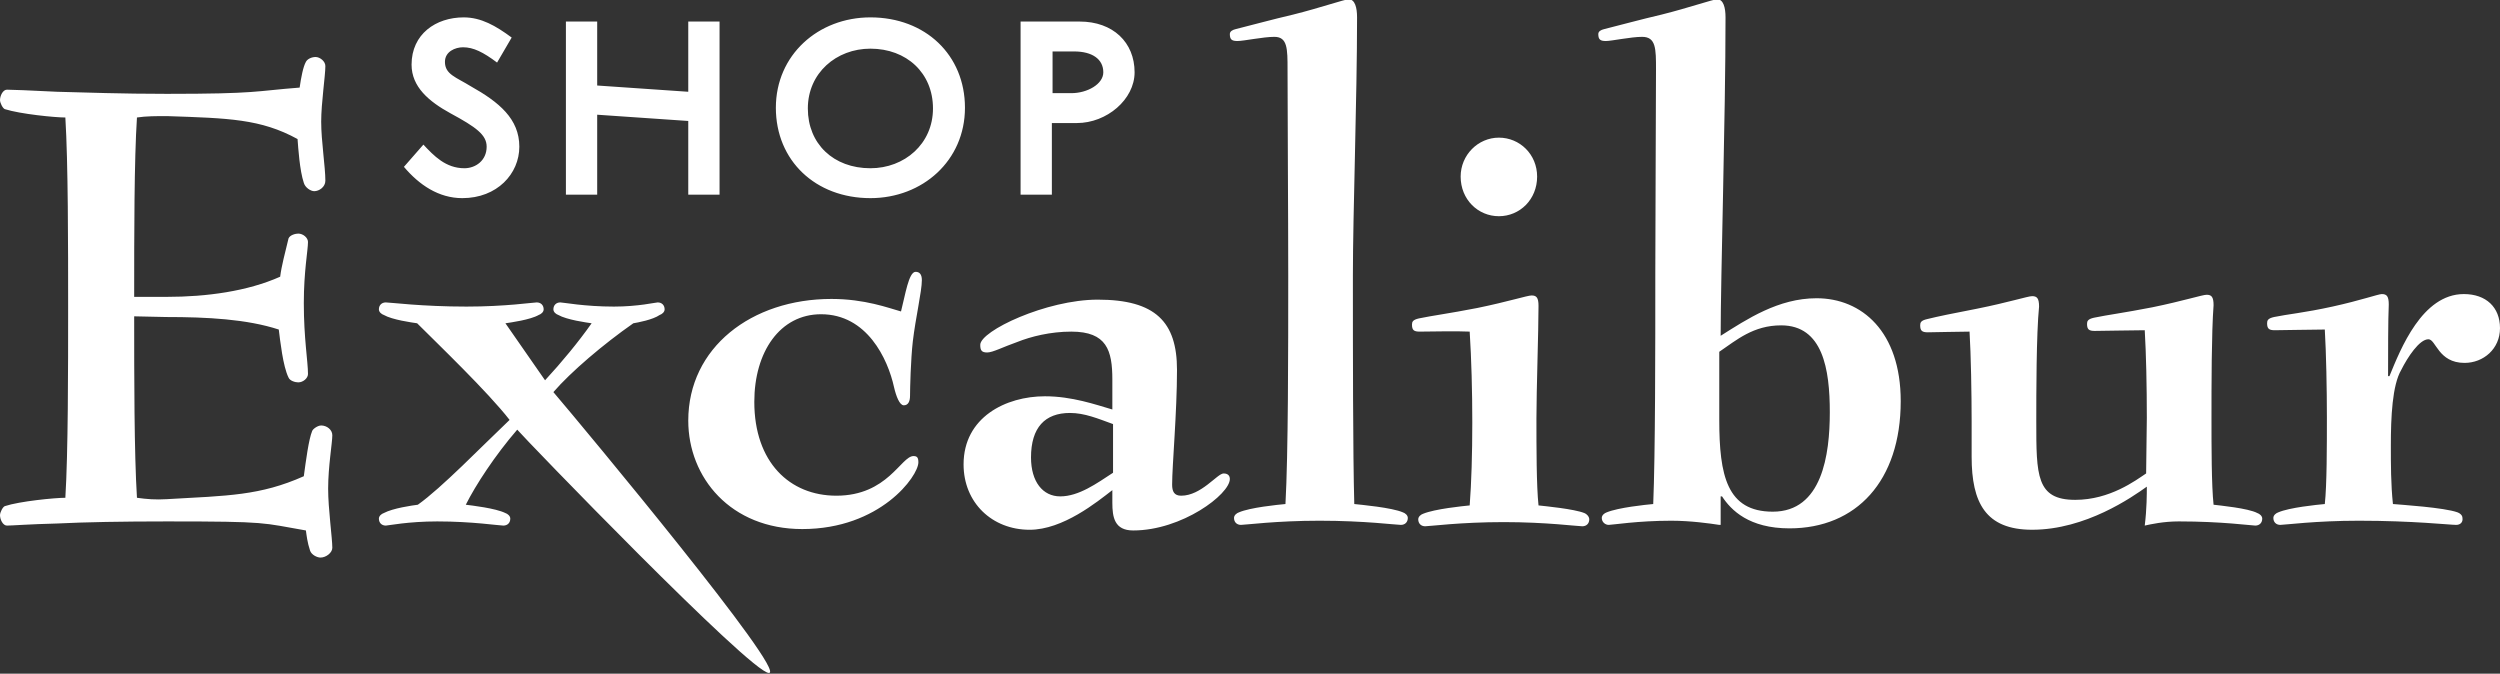
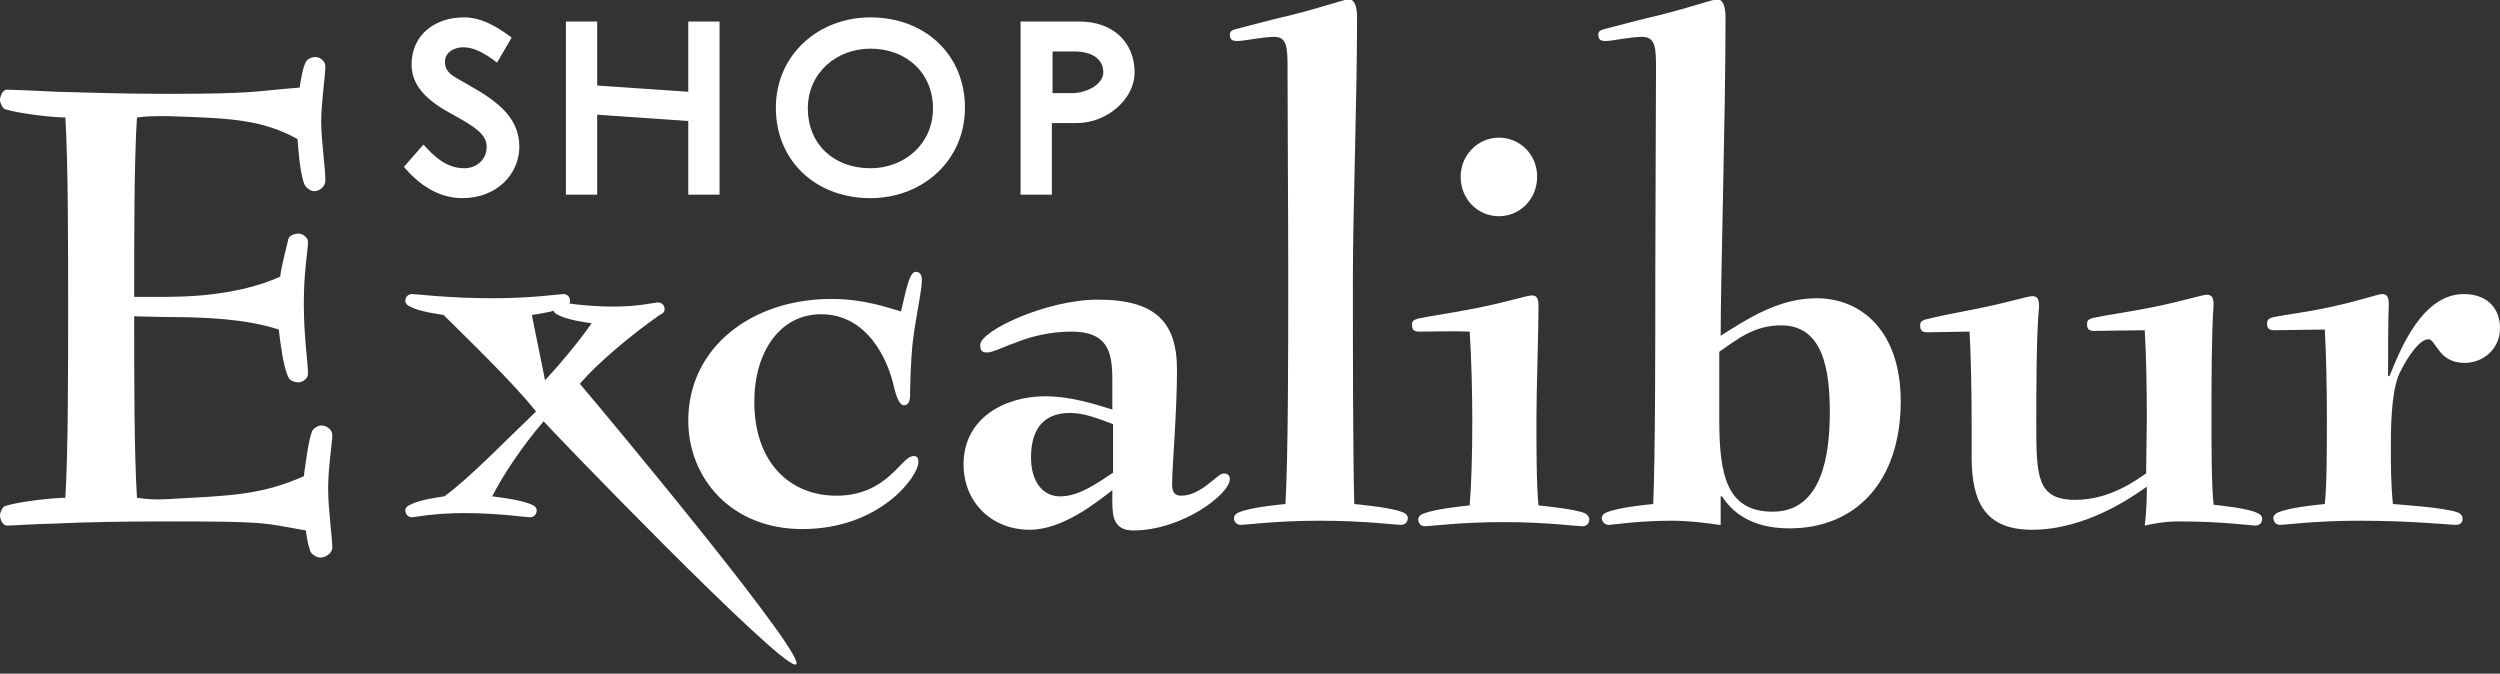
<svg xmlns="http://www.w3.org/2000/svg" version="1.1" id="Layer_1" x="0px" y="0px" viewBox="0 0 359.6 96.9" style="enable-background:new 0 0 359.6 96.9;" xml:space="preserve">
  <rect x="0" y="0" width="359.6" height="96.9" fill="#333333" stroke="none" />
  <style type="text/css">
	.st0{fill:#fff;}
</style>
-   <path class="st0" d="M19.3,45.5c0,8.7,0,19.7,0.4,26.1c1.4,0.2,2.7,0.3,4.3,0.2c8.8-0.5,13.4-0.5,19.7-3.3c0.3-2.2,0.7-5.3,1.2-6.5  c0.1-0.3,0.8-0.8,1.3-0.8c0.8,0,1.6,0.6,1.6,1.4c0,1.1-0.6,4.5-0.6,7.7c0,2.9,0.6,7.1,0.6,8.5c0,0.7-0.9,1.4-1.7,1.4  c-0.5,0-1.3-0.4-1.5-1c-0.4-1.2-0.5-2.2-0.6-2.9c-6.4-1.1-5.2-1.3-20-1.3c-6.4,0-11.8,0.1-15.8,0.3c-4,0.1-6.5,0.3-7.2,0.3  c-0.6,0-1-0.9-1-1.5c0-0.4,0.4-1.2,0.7-1.3c2.1-0.7,7.2-1.2,8.7-1.2c0.4-6.5,0.4-18.4,0.4-27.4c0-8.9,0-20.8-0.4-27.3  c-1.5,0-6.5-0.5-8.7-1.2C0.4,15.6,0,14.8,0,14.4c0-0.6,0.4-1.5,1-1.5c0.7,0,3.2,0.1,7.2,0.3c4,0.1,9.3,0.3,15.8,0.3  c13.1,0,12.6-0.4,19.1-0.9c0.2-1.4,0.5-3,0.9-3.7c0.2-0.4,0.8-0.7,1.4-0.7c0.6,0,1.4,0.6,1.4,1.3c0,1.4-0.6,5.3-0.6,8  c0,2.8,0.6,6.5,0.6,8.5c0,0.9-0.9,1.5-1.6,1.5c-0.5,0-1.3-0.5-1.5-1.2c-0.6-1.8-0.8-5-0.9-6.3c-5.3-2.9-9.9-3-18.8-3.3  c-1.5,0-3,0-4.3,0.2c-0.4,6.1-0.4,16.8-0.4,25.8h4.7c5.7,0,11.6-0.8,16.3-2.9c0.2-1.6,0.7-3.4,1.2-5.5c0.2-0.5,1-0.7,1.4-0.7  c0.7,0,1.4,0.6,1.4,1.2c0,1.2-0.6,4.2-0.6,8.8c0,5.1,0.6,8.4,0.6,10.2c0,0.6-0.7,1.2-1.4,1.2c-0.4,0-1.2-0.2-1.4-0.7  c-0.8-1.6-1.2-5.3-1.4-6.9c-4.6-1.5-10.3-1.8-16.2-1.8L19.3,45.5L19.3,45.5z M78.4,54.7c2.4-2.6,4.8-5.5,6.7-8.2  c-0.7-0.1-3.6-0.5-4.8-1.2c-0.3-0.1-0.7-0.4-0.7-0.8c0-0.6,0.4-1,1-1c0.4,0,3.5,0.6,7.7,0.6c3.5,0,6-0.6,6.3-0.6c0.6,0,1,0.4,1,1  c0,0.4-0.4,0.7-0.7,0.8c-1,0.7-3.2,1.1-3.8,1.2c-4.3,3-9,7-11.5,9.9c4.6,5.4,33.7,40.4,31,40.4c-2.6,0-35.3-33.9-36.2-35  c-3.2,3.7-6,8-7.4,10.8c0.8,0.1,4.3,0.5,5.7,1.2c0.3,0.1,0.7,0.4,0.7,0.8c0,0.6-0.4,1-1,1s-4.5-0.6-9.5-0.6c-4.2,0-7.1,0.6-7.4,0.6  c-0.6,0-1-0.4-1-1c0-0.4,0.4-0.7,0.7-0.8c1.3-0.7,4.1-1.1,4.9-1.2c3.4-2.4,9.2-8.4,13.2-12.2c-3.1-4-10.3-10.9-13.3-13.9  c-0.7-0.1-3.6-0.5-4.8-1.2c-0.3-0.1-0.7-0.4-0.7-0.8c0-0.6,0.4-1,1-1s5.2,0.6,11.6,0.6c5.6,0,9.6-0.6,10.1-0.6c0.6,0,1,0.4,1,1  c0,0.4-0.4,0.7-0.7,0.8c-1.2,0.7-4.1,1.1-4.8,1.2L78.4,54.7z M115.4,76.1c-10.3,0-16.4-7.4-16.4-15.6C99,50,108.1,43,119.6,43  c4.8,0,8.2,1.3,10,1.8c0.6-2.3,1.1-5.7,2.1-5.7c0.6,0,0.9,0.4,0.9,1.2c0,1.6-0.9,5.4-1.3,8.8c-0.3,2.6-0.4,6.8-0.4,7.8  c0,0.9-0.3,1.4-0.9,1.4c-0.6,0-1.1-1.3-1.4-2.6c-0.9-4.1-3.9-10.5-10.5-10.5c-5.9,0-9.6,5.4-9.6,12.6c0,8.7,5.1,13.5,11.8,13.5  c7.4,0,9.3-5.7,11.1-5.7c0.5,0,0.7,0.2,0.7,0.9C132.1,68.5,126.6,76.1,115.4,76.1z M160,54.6c0-4.2-0.8-6.9-5.9-6.9  c-3,0-5.8,0.7-7.8,1.5c-2,0.7-3.5,1.5-4.3,1.5s-1-0.3-1-1.1c0-2,9.5-6.5,16.9-6.5c8.3,0,11.4,3.2,11.4,10.1c0,6.1-0.7,13.8-0.7,16.5  c0,1,0.3,1.6,1.3,1.6c2.9,0,5.2-3.2,6.1-3.2c0.7,0,0.9,0.4,0.9,0.8c0,2.2-6.9,7.4-13.9,7.4c-2.7,0-3-1.9-3-4v-1.8  c-2.2,1.7-7.1,5.7-11.9,5.7c-5.4,0-9.5-3.9-9.5-9.4c0-6.8,6.1-9.8,11.7-9.8c3.9,0,7.3,1.2,9.7,1.9L160,54.6L160,54.6z M160.1,61  c-2.2-0.8-4.1-1.6-6.2-1.6c-3.6,0-5.6,2.1-5.6,6.4c0,3.5,1.7,5.6,4.2,5.6c2.7,0,5.3-1.9,7.6-3.4V61z M201.5,75.5  c-0.7,0-5.2-0.6-11.7-0.6c-6.2,0-10.7,0.6-11.3,0.6c-0.6,0-1-0.4-1-1c0-0.4,0.4-0.7,0.7-0.8c1.6-0.7,5.6-1.1,6.7-1.2  c0.4-7.2,0.4-22.1,0.4-32.9c0-8.9-0.1-22.9-0.1-29.6c0-3,0-4.7-1.9-4.7c-1.6,0-4.4,0.6-5.3,0.6c-0.8,0-1.1-0.2-1.1-1  c0-0.4,0.4-0.6,0.8-0.7c2.4-0.6,5.3-1.4,8.3-2.1c4-1,7.4-2.2,8-2.2c0.9,0,1.2,1.2,1.2,2.6c0,11.6-0.6,28.2-0.6,37.1  c0,10.8,0,25.7,0.2,32.9c0.9,0.1,5.4,0.5,7,1.2c0.3,0.1,0.7,0.4,0.7,0.8C202.5,75.1,202.1,75.5,201.5,75.5z M204.2,47.7  c-0.8,0-1.1-0.2-1.1-1c0-0.4,0.1-0.7,1-0.9c1.9-0.4,4.3-0.7,8.4-1.5c4.4-0.9,7.2-1.8,7.8-1.8c0.7,0,1,0.3,1,1.5  c0,3.6-0.3,12.2-0.3,16.2c0,4.1,0,9.7,0.3,12.5c0.9,0.1,5.1,0.5,6.6,1.1c0.3,0.1,0.7,0.5,0.7,0.9c0,0.6-0.4,1-1,1  c-0.7,0-5.2-0.6-11.3-0.6c-6.2,0-10.7,0.6-11.3,0.6c-0.6,0-1-0.4-1-1c0-0.4,0.4-0.7,0.7-0.8c1.7-0.7,5.7-1.1,6.7-1.2  c0.5-6.4,0.5-17.1,0-25C209.6,47.6,205.4,47.7,204.2,47.7z M215.6,31.1c-3,0-5.5-2.4-5.5-5.7c0-3.1,2.5-5.6,5.5-5.6s5.5,2.4,5.5,5.6  C221.1,28.7,218.6,31.1,215.6,31.1z M247.3,75.5c-1.3-0.2-4.1-0.6-6.9-0.6c-4.8,0-8.5,0.6-9,0.6s-1-0.4-1-1c0-0.4,0.4-0.7,0.7-0.8  c1.7-0.7,5.6-1.1,6.7-1.2c0.3-7.2,0.3-22.4,0.3-33.2c0-8.9,0.1-22.6,0.1-29.3c0-3,0-4.7-2-4.7c-1.6,0-4.4,0.6-5.2,0.6  c-0.8,0-1.1-0.2-1.1-1c0-0.4,0.4-0.6,0.8-0.7c2.4-0.6,5.3-1.4,8.3-2.1c4-1,7.4-2.2,8-2.2c0.9,0,1.2,1.2,1.2,2.6  c0,14.3-0.7,37.3-0.7,45.8c3.8-2.4,8.3-5.4,13.8-5.4c6.5,0,12.1,4.8,12.1,14.8c0,11.5-6.4,18.3-16,18.3c-5.8,0-8.4-2.6-9.7-4.6h-0.2  V75.5z M247.3,60.4c0,8,1.1,13.2,7.7,13.2c7.1,0,8.2-8.2,8.2-14.3c0-6.2-1-12.5-7-12.5c-4,0-6.4,2.1-8.9,3.8V60.4z M308.8,60.1  c0-4.6-0.1-9.2-0.3-12.6c-1.8,0-5.9,0.1-7.2,0.1c-0.8,0-1.1-0.2-1.1-1c0-0.4,0.1-0.7,1-0.9c1.9-0.4,4.3-0.7,8.4-1.5  c4.4-0.9,7.2-1.8,7.8-1.8c0.7,0,1,0.3,1,1.5c-0.3,4-0.3,11.6-0.3,16.2c0,4.1,0,9.7,0.3,12.5c0.8,0.1,5,0.5,6.3,1.2  c0.3,0.1,0.7,0.4,0.7,0.8c0,0.6-0.4,1-1,1c-0.5,0-4.8-0.6-11-0.6c-2.2,0-4,0.4-4.9,0.6c0.3-2.4,0.3-4.6,0.3-5.6  c-2.1,1.5-8.8,6.2-16.5,6.2c-6.7,0-8.7-3.9-8.7-10.5v-5.1c0-4-0.1-9.6-0.3-12.9c-1.6,0-5,0.1-6,0.1c-0.8,0-1.1-0.2-1.1-1  c0-0.4,0.1-0.7,1-0.9c1.6-0.4,3.6-0.8,7.2-1.5c4.5-0.9,7.3-1.8,7.9-1.8c0.7,0,1,0.3,1,1.5c-0.4,4-0.4,12.6-0.4,16.5  c0,7.8,0,11.3,5.6,11.3c5,0,8.7-2.8,10.2-3.8L308.8,60.1L308.8,60.1z M353.3,75.5c-0.9,0-6.2-0.6-14-0.6c-6.2,0-10.7,0.6-11.3,0.6  c-0.6,0-1-0.4-1-1c0-0.4,0.4-0.7,0.7-0.8c1.6-0.7,5.6-1.1,6.7-1.2c0.3-2.7,0.3-8.4,0.3-12.5c0-4-0.1-9.2-0.3-12.6  c-1.8,0-5.9,0.1-7.2,0.1c-0.8,0-1.1-0.2-1.1-1c0-0.4,0.1-0.7,1-0.9c1.9-0.4,4.3-0.6,8.4-1.5c4.1-0.9,6.6-1.8,7.1-1.8  c0.7,0,1,0.3,1,1.5c-0.1,2.1-0.1,7.2-0.1,10.3h0.2c1.6-3.9,4.7-11.8,10.7-11.8c3.2,0,5.2,1.9,5.2,4.9c0,3-2.4,5-5.1,5  c-3.8,0-4.1-3.4-5.2-3.4c-1.3,0-3,2.6-3.9,4.4c-1.3,2.2-1.5,6.8-1.5,10.9c0,2.6,0,5.6,0.3,8.4c1.1,0.1,7.4,0.5,9.3,1.2  c0.3,0.1,0.7,0.4,0.7,0.8C354.3,75.1,353.9,75.5,353.3,75.5z M66.5,28.5c-3.4,0-6.2-1.9-8.4-4.5l2.8-3.2c1.5,1.6,3.2,3.4,5.9,3.4  c1.6,0,3.2-1.1,3.2-3.1c0-1.7-1.5-2.8-5.2-4.8c-3.1-1.7-5.6-3.8-5.6-7c0-4.4,3.5-6.8,7.5-6.8c2.5,0,4.6,1.2,6.9,2.9L71.5,9  c-2-1.5-3.4-2.2-4.9-2.2c-1.1,0-2.6,0.6-2.6,2.1c0,1.8,1.6,2.2,3.7,3.5c4.1,2.3,7,4.7,7,8.7C74.7,25,71.5,28.5,66.5,28.5z M85.9,28  h-4.5V3.1h4.5v9.2l13.1,0.9V3.1h4.5V28h-4.5V17.4l-13.1-0.9V28z M125.2,28.5c-7.9,0-13.6-5.4-13.6-13s6.1-13,13.6-13  c7.9,0,13.6,5.4,13.6,13C138.8,23.1,132.7,28.5,125.2,28.5z M125.2,7c-4.9,0-9,3.5-9,8.6s3.7,8.6,9,8.6c4.9,0,9-3.5,9-8.6  S130.4,7,125.2,7z M151.3,28h-4.5V3.1h8.5c4.8,0,7.9,3,7.9,7.3c0,3.9-4,7.3-8.3,7.3h-3.6L151.3,28L151.3,28z M151.3,13.4h2.8  c2.3,0,4.6-1.3,4.6-3c0-1.9-1.6-3-4.2-3h-3.1V13.4z" />
+   <path class="st0" d="M19.3,45.5c0,8.7,0,19.7,0.4,26.1c1.4,0.2,2.7,0.3,4.3,0.2c8.8-0.5,13.4-0.5,19.7-3.3c0.3-2.2,0.7-5.3,1.2-6.5  c0.1-0.3,0.8-0.8,1.3-0.8c0.8,0,1.6,0.6,1.6,1.4c0,1.1-0.6,4.5-0.6,7.7c0,2.9,0.6,7.1,0.6,8.5c0,0.7-0.9,1.4-1.7,1.4  c-0.5,0-1.3-0.4-1.5-1c-0.4-1.2-0.5-2.2-0.6-2.9c-6.4-1.1-5.2-1.3-20-1.3c-6.4,0-11.8,0.1-15.8,0.3c-4,0.1-6.5,0.3-7.2,0.3  c-0.6,0-1-0.9-1-1.5c0-0.4,0.4-1.2,0.7-1.3c2.1-0.7,7.2-1.2,8.7-1.2c0.4-6.5,0.4-18.4,0.4-27.4c0-8.9,0-20.8-0.4-27.3  c-1.5,0-6.5-0.5-8.7-1.2C0.4,15.6,0,14.8,0,14.4c0-0.6,0.4-1.5,1-1.5c0.7,0,3.2,0.1,7.2,0.3c4,0.1,9.3,0.3,15.8,0.3  c13.1,0,12.6-0.4,19.1-0.9c0.2-1.4,0.5-3,0.9-3.7c0.2-0.4,0.8-0.7,1.4-0.7c0.6,0,1.4,0.6,1.4,1.3c0,1.4-0.6,5.3-0.6,8  c0,2.8,0.6,6.5,0.6,8.5c0,0.9-0.9,1.5-1.6,1.5c-0.5,0-1.3-0.5-1.5-1.2c-0.6-1.8-0.8-5-0.9-6.3c-5.3-2.9-9.9-3-18.8-3.3  c-1.5,0-3,0-4.3,0.2c-0.4,6.1-0.4,16.8-0.4,25.8h4.7c5.7,0,11.6-0.8,16.3-2.9c0.2-1.6,0.7-3.4,1.2-5.5c0.2-0.5,1-0.7,1.4-0.7  c0.7,0,1.4,0.6,1.4,1.2c0,1.2-0.6,4.2-0.6,8.8c0,5.1,0.6,8.4,0.6,10.2c0,0.6-0.7,1.2-1.4,1.2c-0.4,0-1.2-0.2-1.4-0.7  c-0.8-1.6-1.2-5.3-1.4-6.9c-4.6-1.5-10.3-1.8-16.2-1.8L19.3,45.5L19.3,45.5z M78.4,54.7c2.4-2.6,4.8-5.5,6.7-8.2  c-0.7-0.1-3.6-0.5-4.8-1.2c-0.3-0.1-0.7-0.4-0.7-0.8c0-0.6,0.4-1,1-1c0.4,0,3.5,0.6,7.7,0.6c3.5,0,6-0.6,6.3-0.6c0.6,0,1,0.4,1,1  c0,0.4-0.4,0.7-0.7,0.8c-4.3,3-9,7-11.5,9.9c4.6,5.4,33.7,40.4,31,40.4c-2.6,0-35.3-33.9-36.2-35  c-3.2,3.7-6,8-7.4,10.8c0.8,0.1,4.3,0.5,5.7,1.2c0.3,0.1,0.7,0.4,0.7,0.8c0,0.6-0.4,1-1,1s-4.5-0.6-9.5-0.6c-4.2,0-7.1,0.6-7.4,0.6  c-0.6,0-1-0.4-1-1c0-0.4,0.4-0.7,0.7-0.8c1.3-0.7,4.1-1.1,4.9-1.2c3.4-2.4,9.2-8.4,13.2-12.2c-3.1-4-10.3-10.9-13.3-13.9  c-0.7-0.1-3.6-0.5-4.8-1.2c-0.3-0.1-0.7-0.4-0.7-0.8c0-0.6,0.4-1,1-1s5.2,0.6,11.6,0.6c5.6,0,9.6-0.6,10.1-0.6c0.6,0,1,0.4,1,1  c0,0.4-0.4,0.7-0.7,0.8c-1.2,0.7-4.1,1.1-4.8,1.2L78.4,54.7z M115.4,76.1c-10.3,0-16.4-7.4-16.4-15.6C99,50,108.1,43,119.6,43  c4.8,0,8.2,1.3,10,1.8c0.6-2.3,1.1-5.7,2.1-5.7c0.6,0,0.9,0.4,0.9,1.2c0,1.6-0.9,5.4-1.3,8.8c-0.3,2.6-0.4,6.8-0.4,7.8  c0,0.9-0.3,1.4-0.9,1.4c-0.6,0-1.1-1.3-1.4-2.6c-0.9-4.1-3.9-10.5-10.5-10.5c-5.9,0-9.6,5.4-9.6,12.6c0,8.7,5.1,13.5,11.8,13.5  c7.4,0,9.3-5.7,11.1-5.7c0.5,0,0.7,0.2,0.7,0.9C132.1,68.5,126.6,76.1,115.4,76.1z M160,54.6c0-4.2-0.8-6.9-5.9-6.9  c-3,0-5.8,0.7-7.8,1.5c-2,0.7-3.5,1.5-4.3,1.5s-1-0.3-1-1.1c0-2,9.5-6.5,16.9-6.5c8.3,0,11.4,3.2,11.4,10.1c0,6.1-0.7,13.8-0.7,16.5  c0,1,0.3,1.6,1.3,1.6c2.9,0,5.2-3.2,6.1-3.2c0.7,0,0.9,0.4,0.9,0.8c0,2.2-6.9,7.4-13.9,7.4c-2.7,0-3-1.9-3-4v-1.8  c-2.2,1.7-7.1,5.7-11.9,5.7c-5.4,0-9.5-3.9-9.5-9.4c0-6.8,6.1-9.8,11.7-9.8c3.9,0,7.3,1.2,9.7,1.9L160,54.6L160,54.6z M160.1,61  c-2.2-0.8-4.1-1.6-6.2-1.6c-3.6,0-5.6,2.1-5.6,6.4c0,3.5,1.7,5.6,4.2,5.6c2.7,0,5.3-1.9,7.6-3.4V61z M201.5,75.5  c-0.7,0-5.2-0.6-11.7-0.6c-6.2,0-10.7,0.6-11.3,0.6c-0.6,0-1-0.4-1-1c0-0.4,0.4-0.7,0.7-0.8c1.6-0.7,5.6-1.1,6.7-1.2  c0.4-7.2,0.4-22.1,0.4-32.9c0-8.9-0.1-22.9-0.1-29.6c0-3,0-4.7-1.9-4.7c-1.6,0-4.4,0.6-5.3,0.6c-0.8,0-1.1-0.2-1.1-1  c0-0.4,0.4-0.6,0.8-0.7c2.4-0.6,5.3-1.4,8.3-2.1c4-1,7.4-2.2,8-2.2c0.9,0,1.2,1.2,1.2,2.6c0,11.6-0.6,28.2-0.6,37.1  c0,10.8,0,25.7,0.2,32.9c0.9,0.1,5.4,0.5,7,1.2c0.3,0.1,0.7,0.4,0.7,0.8C202.5,75.1,202.1,75.5,201.5,75.5z M204.2,47.7  c-0.8,0-1.1-0.2-1.1-1c0-0.4,0.1-0.7,1-0.9c1.9-0.4,4.3-0.7,8.4-1.5c4.4-0.9,7.2-1.8,7.8-1.8c0.7,0,1,0.3,1,1.5  c0,3.6-0.3,12.2-0.3,16.2c0,4.1,0,9.7,0.3,12.5c0.9,0.1,5.1,0.5,6.6,1.1c0.3,0.1,0.7,0.5,0.7,0.9c0,0.6-0.4,1-1,1  c-0.7,0-5.2-0.6-11.3-0.6c-6.2,0-10.7,0.6-11.3,0.6c-0.6,0-1-0.4-1-1c0-0.4,0.4-0.7,0.7-0.8c1.7-0.7,5.7-1.1,6.7-1.2  c0.5-6.4,0.5-17.1,0-25C209.6,47.6,205.4,47.7,204.2,47.7z M215.6,31.1c-3,0-5.5-2.4-5.5-5.7c0-3.1,2.5-5.6,5.5-5.6s5.5,2.4,5.5,5.6  C221.1,28.7,218.6,31.1,215.6,31.1z M247.3,75.5c-1.3-0.2-4.1-0.6-6.9-0.6c-4.8,0-8.5,0.6-9,0.6s-1-0.4-1-1c0-0.4,0.4-0.7,0.7-0.8  c1.7-0.7,5.6-1.1,6.7-1.2c0.3-7.2,0.3-22.4,0.3-33.2c0-8.9,0.1-22.6,0.1-29.3c0-3,0-4.7-2-4.7c-1.6,0-4.4,0.6-5.2,0.6  c-0.8,0-1.1-0.2-1.1-1c0-0.4,0.4-0.6,0.8-0.7c2.4-0.6,5.3-1.4,8.3-2.1c4-1,7.4-2.2,8-2.2c0.9,0,1.2,1.2,1.2,2.6  c0,14.3-0.7,37.3-0.7,45.8c3.8-2.4,8.3-5.4,13.8-5.4c6.5,0,12.1,4.8,12.1,14.8c0,11.5-6.4,18.3-16,18.3c-5.8,0-8.4-2.6-9.7-4.6h-0.2  V75.5z M247.3,60.4c0,8,1.1,13.2,7.7,13.2c7.1,0,8.2-8.2,8.2-14.3c0-6.2-1-12.5-7-12.5c-4,0-6.4,2.1-8.9,3.8V60.4z M308.8,60.1  c0-4.6-0.1-9.2-0.3-12.6c-1.8,0-5.9,0.1-7.2,0.1c-0.8,0-1.1-0.2-1.1-1c0-0.4,0.1-0.7,1-0.9c1.9-0.4,4.3-0.7,8.4-1.5  c4.4-0.9,7.2-1.8,7.8-1.8c0.7,0,1,0.3,1,1.5c-0.3,4-0.3,11.6-0.3,16.2c0,4.1,0,9.7,0.3,12.5c0.8,0.1,5,0.5,6.3,1.2  c0.3,0.1,0.7,0.4,0.7,0.8c0,0.6-0.4,1-1,1c-0.5,0-4.8-0.6-11-0.6c-2.2,0-4,0.4-4.9,0.6c0.3-2.4,0.3-4.6,0.3-5.6  c-2.1,1.5-8.8,6.2-16.5,6.2c-6.7,0-8.7-3.9-8.7-10.5v-5.1c0-4-0.1-9.6-0.3-12.9c-1.6,0-5,0.1-6,0.1c-0.8,0-1.1-0.2-1.1-1  c0-0.4,0.1-0.7,1-0.9c1.6-0.4,3.6-0.8,7.2-1.5c4.5-0.9,7.3-1.8,7.9-1.8c0.7,0,1,0.3,1,1.5c-0.4,4-0.4,12.6-0.4,16.5  c0,7.8,0,11.3,5.6,11.3c5,0,8.7-2.8,10.2-3.8L308.8,60.1L308.8,60.1z M353.3,75.5c-0.9,0-6.2-0.6-14-0.6c-6.2,0-10.7,0.6-11.3,0.6  c-0.6,0-1-0.4-1-1c0-0.4,0.4-0.7,0.7-0.8c1.6-0.7,5.6-1.1,6.7-1.2c0.3-2.7,0.3-8.4,0.3-12.5c0-4-0.1-9.2-0.3-12.6  c-1.8,0-5.9,0.1-7.2,0.1c-0.8,0-1.1-0.2-1.1-1c0-0.4,0.1-0.7,1-0.9c1.9-0.4,4.3-0.6,8.4-1.5c4.1-0.9,6.6-1.8,7.1-1.8  c0.7,0,1,0.3,1,1.5c-0.1,2.1-0.1,7.2-0.1,10.3h0.2c1.6-3.9,4.7-11.8,10.7-11.8c3.2,0,5.2,1.9,5.2,4.9c0,3-2.4,5-5.1,5  c-3.8,0-4.1-3.4-5.2-3.4c-1.3,0-3,2.6-3.9,4.4c-1.3,2.2-1.5,6.8-1.5,10.9c0,2.6,0,5.6,0.3,8.4c1.1,0.1,7.4,0.5,9.3,1.2  c0.3,0.1,0.7,0.4,0.7,0.8C354.3,75.1,353.9,75.5,353.3,75.5z M66.5,28.5c-3.4,0-6.2-1.9-8.4-4.5l2.8-3.2c1.5,1.6,3.2,3.4,5.9,3.4  c1.6,0,3.2-1.1,3.2-3.1c0-1.7-1.5-2.8-5.2-4.8c-3.1-1.7-5.6-3.8-5.6-7c0-4.4,3.5-6.8,7.5-6.8c2.5,0,4.6,1.2,6.9,2.9L71.5,9  c-2-1.5-3.4-2.2-4.9-2.2c-1.1,0-2.6,0.6-2.6,2.1c0,1.8,1.6,2.2,3.7,3.5c4.1,2.3,7,4.7,7,8.7C74.7,25,71.5,28.5,66.5,28.5z M85.9,28  h-4.5V3.1h4.5v9.2l13.1,0.9V3.1h4.5V28h-4.5V17.4l-13.1-0.9V28z M125.2,28.5c-7.9,0-13.6-5.4-13.6-13s6.1-13,13.6-13  c7.9,0,13.6,5.4,13.6,13C138.8,23.1,132.7,28.5,125.2,28.5z M125.2,7c-4.9,0-9,3.5-9,8.6s3.7,8.6,9,8.6c4.9,0,9-3.5,9-8.6  S130.4,7,125.2,7z M151.3,28h-4.5V3.1h8.5c4.8,0,7.9,3,7.9,7.3c0,3.9-4,7.3-8.3,7.3h-3.6L151.3,28L151.3,28z M151.3,13.4h2.8  c2.3,0,4.6-1.3,4.6-3c0-1.9-1.6-3-4.2-3h-3.1V13.4z" />
</svg>